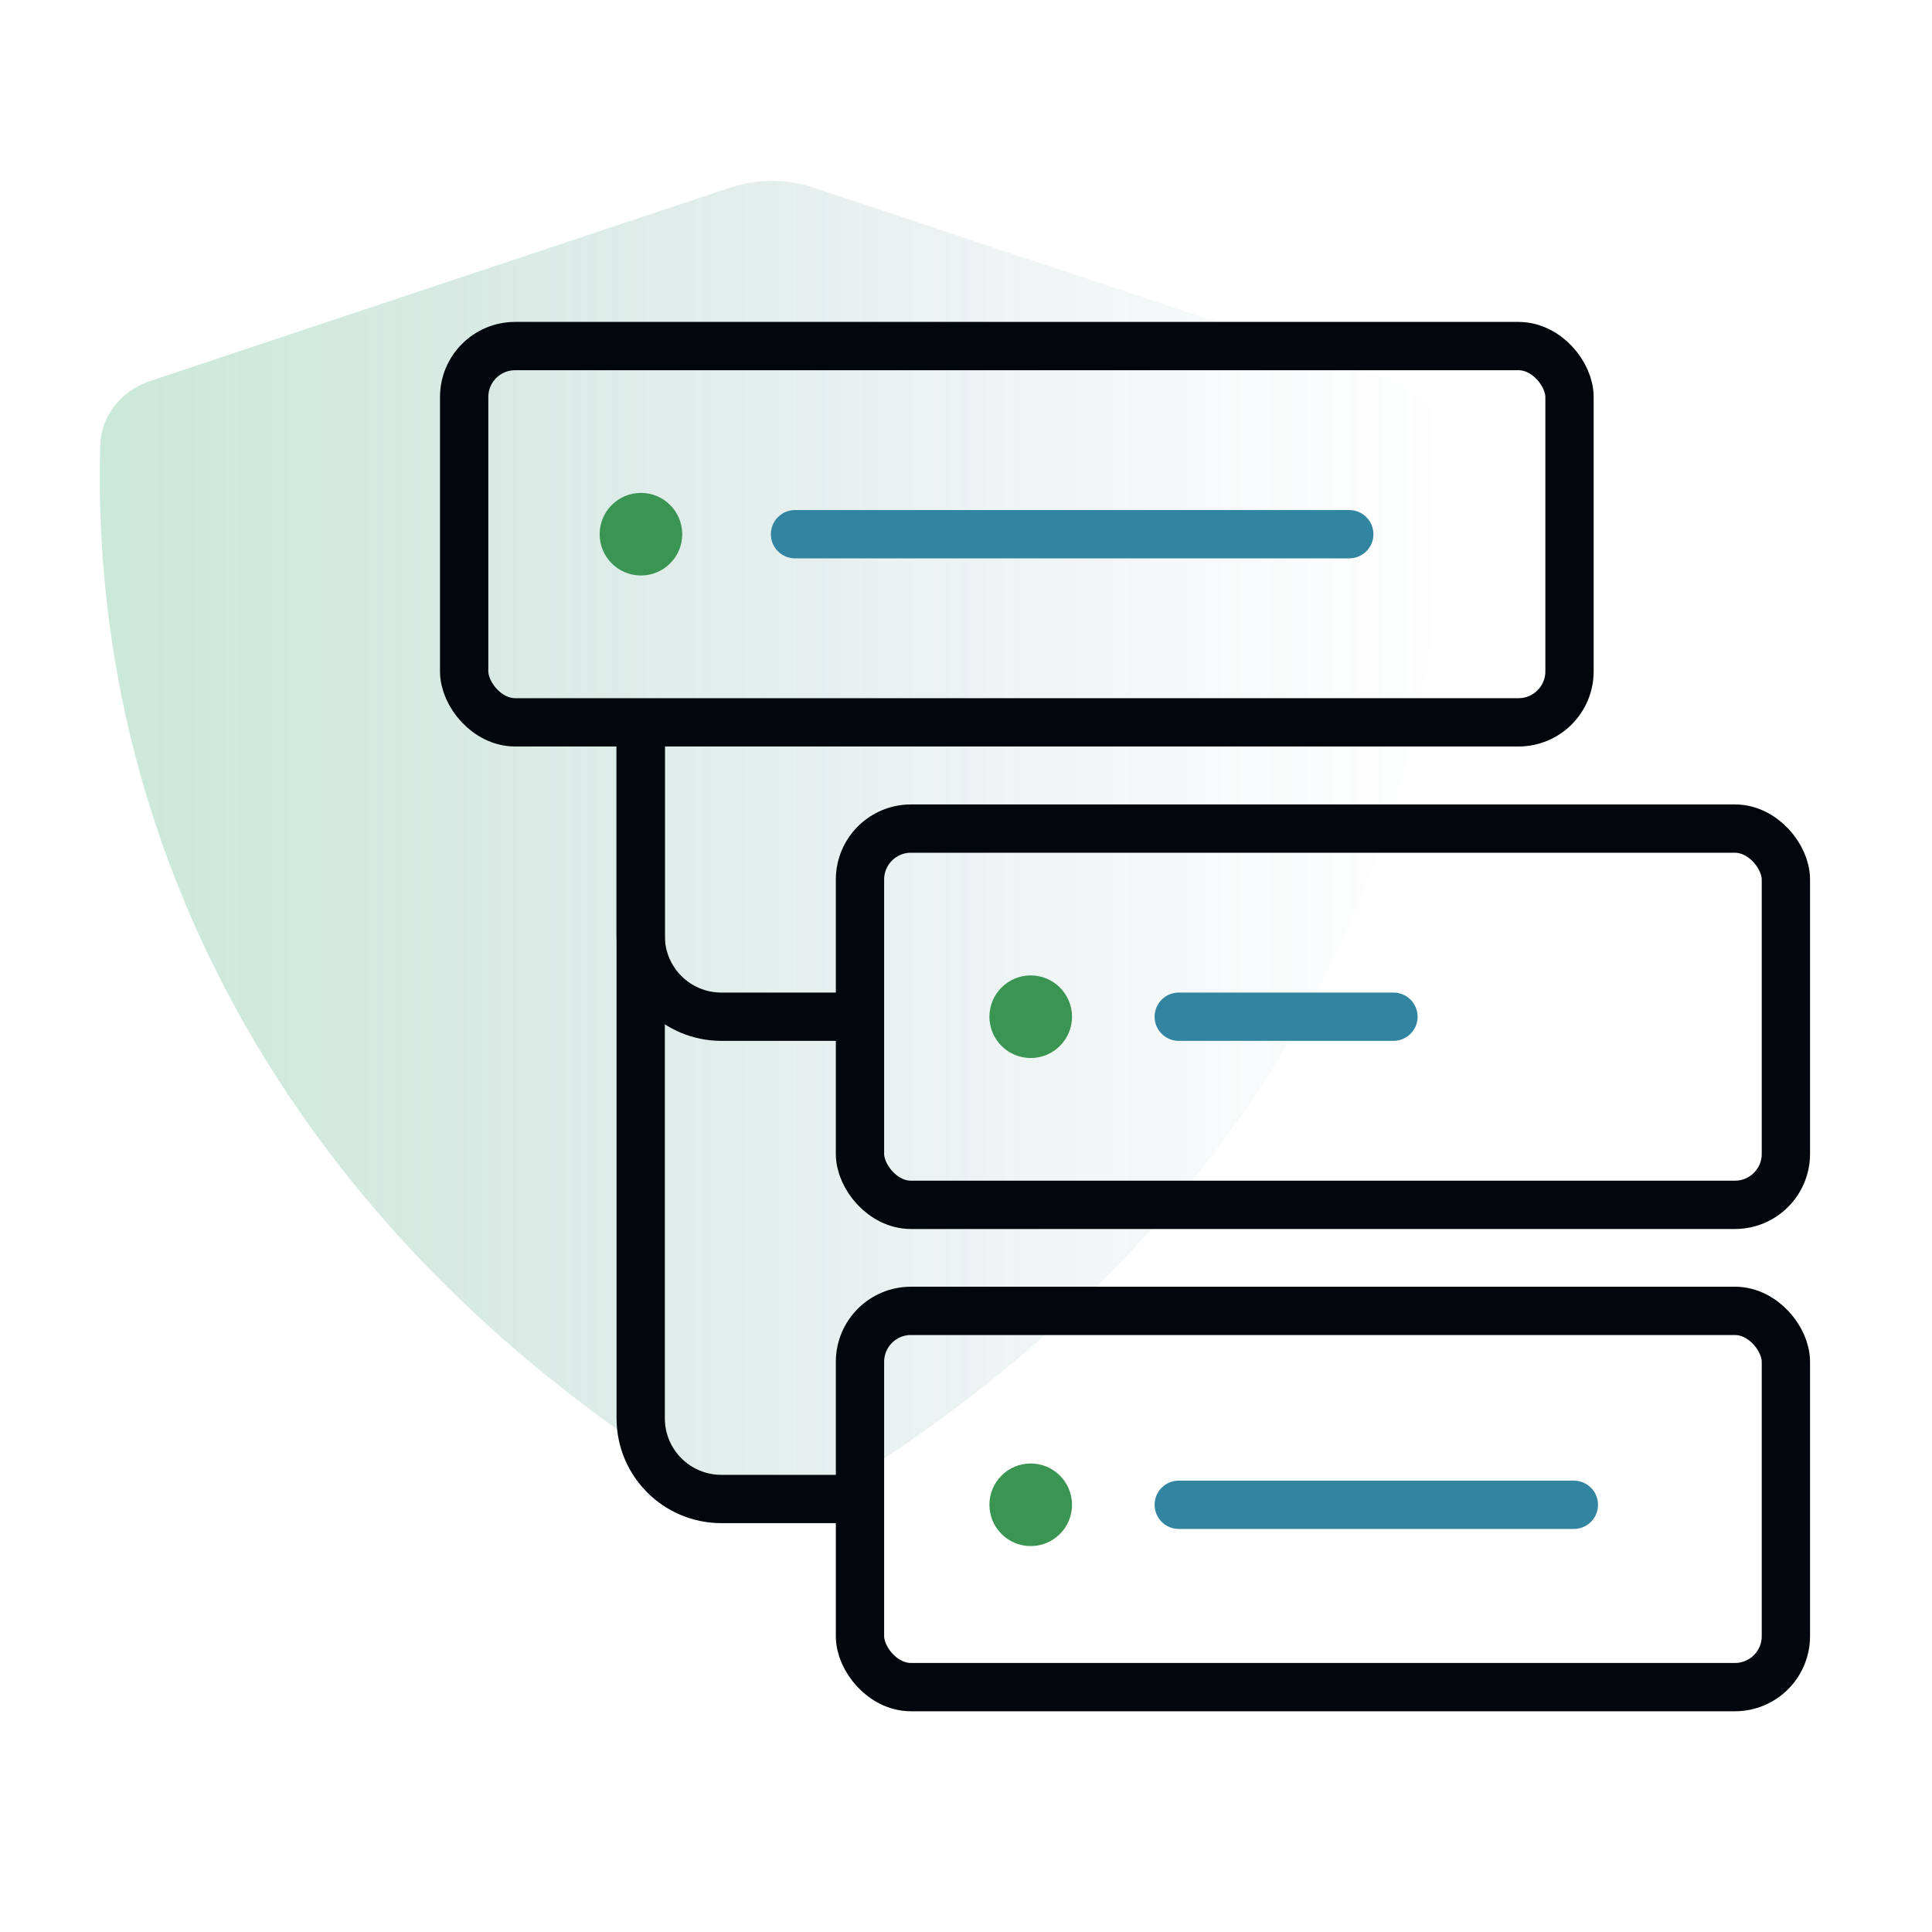
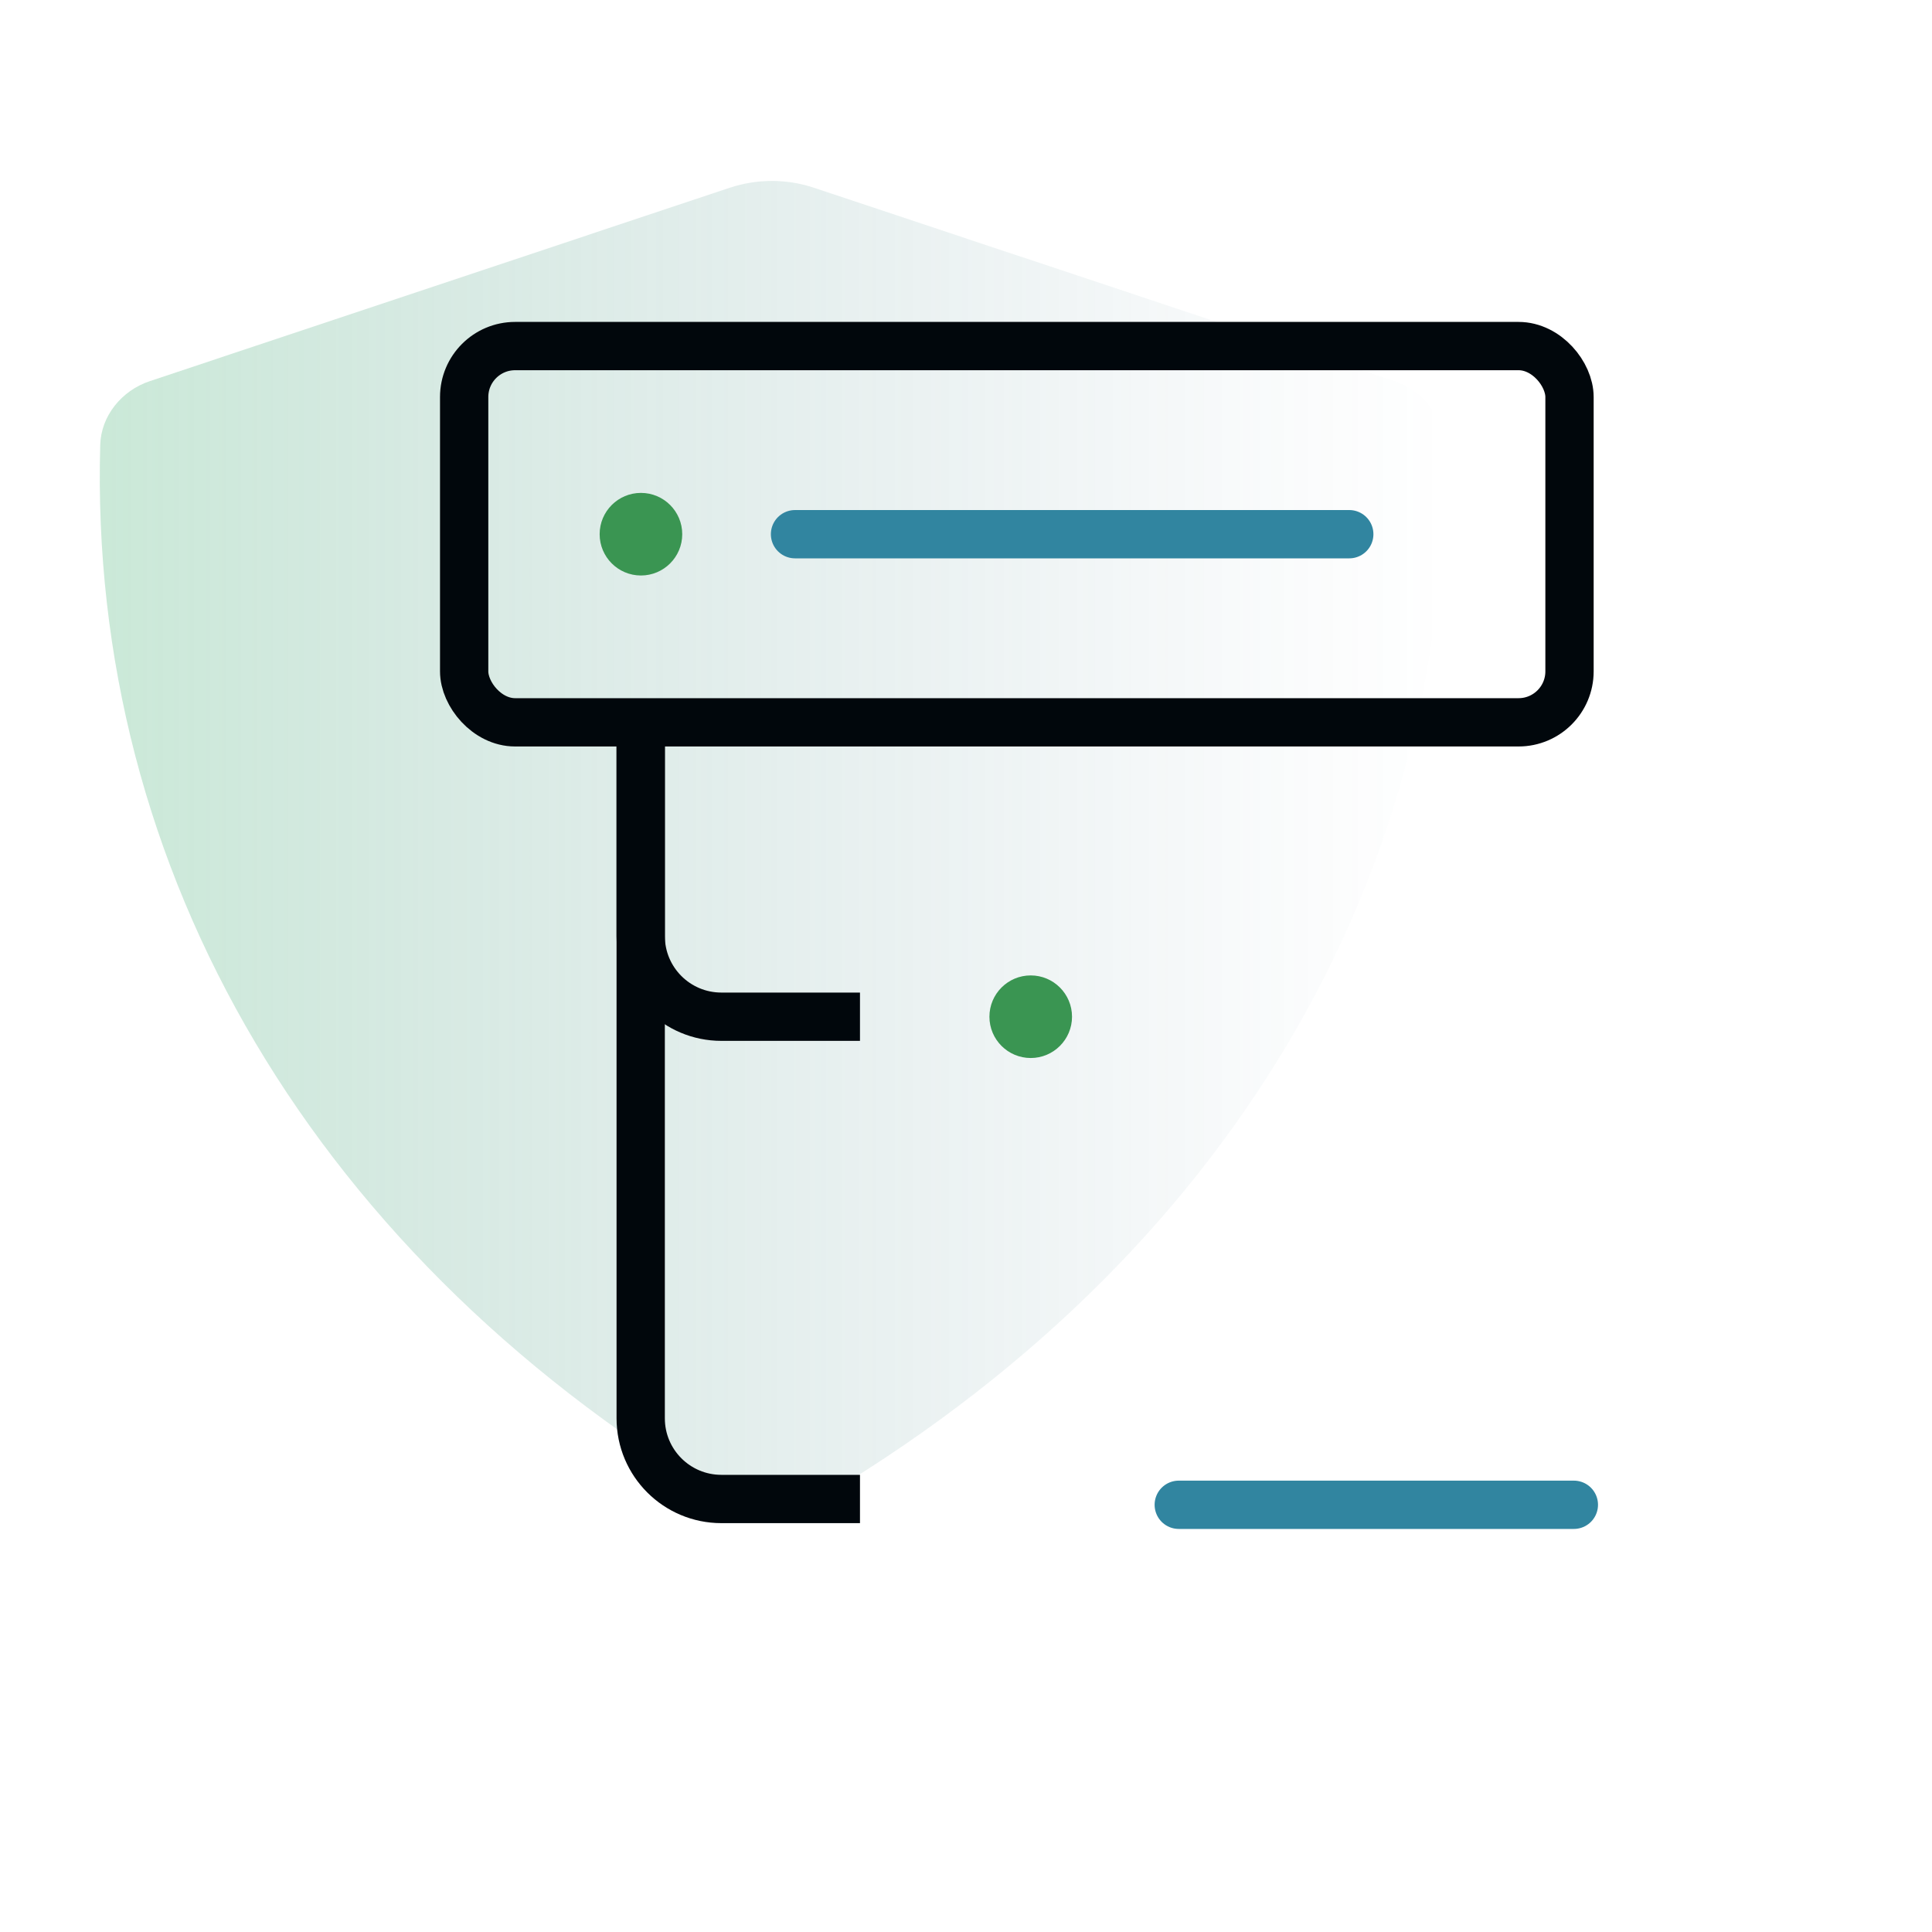
<svg xmlns="http://www.w3.org/2000/svg" id="Layer_4" width="80" height="80" viewBox="0 0 80 80">
  <defs>
    <style>.cls-1{stroke:#01070c;stroke-miterlimit:10;}.cls-1,.cls-2{fill:none;stroke-width:2px;}.cls-3{fill:#3a9552;}.cls-2{stroke:#3185a0;stroke-linecap:round;stroke-linejoin:round;}.cls-4{fill:url(#linear-gradient);opacity:.3;}</style>
    <linearGradient id="linear-gradient" x1="4.14" y1="35.12" x2="59.79" y2="35.12" gradientUnits="userSpaceOnUse">
      <stop offset="0" stop-color="#50b57c" />
      <stop offset=".17" stop-color="#49a57c" stop-opacity=".81" />
      <stop offset=".57" stop-color="#3a817e" stop-opacity=".38" />
      <stop offset=".86" stop-color="#316a7f" stop-opacity=".1" />
      <stop offset="1" stop-color="#2e6280" stop-opacity="0" />
    </linearGradient>
  </defs>
  <path class="cls-4" d="m59.78,18.43c-.03-1.2-.86-2.25-2.04-2.65-5.16-1.72-19.15-6.38-24.05-8.01-1.12-.37-2.33-.37-3.46,0L6.21,15.78c-1.18.39-2.03,1.45-2.06,2.65-.49,17.58,8.84,33.75,26.3,43.91.92.53,2.11.53,3.02,0,17.46-10.15,26.78-26.33,26.3-43.91Z" />
  <path class="cls-1" d="m35.61,42.1h-5.74c-1.84,0-3.34-1.49-3.34-3.34v-8.84" />
  <path class="cls-1" d="m35.61,62.07h-5.74c-1.84,0-3.34-1.49-3.34-3.34v-28.82" />
  <line class="cls-2" x1="32.92" y1="22.12" x2="55.87" y2="22.12" />
-   <line class="cls-2" x1="48.81" y1="42.1" x2="57.7" y2="42.1" />
  <line class="cls-2" x1="48.81" y1="62.31" x2="65.17" y2="62.31" />
-   <rect class="cls-1" x="35.61" y="34.31" width="38.34" height="15.58" rx="2.11" ry="2.11" />
-   <rect class="cls-1" x="35.61" y="54.28" width="38.34" height="15.58" rx="2.11" ry="2.11" />
  <rect class="cls-1" x="19.22" y="14.33" width="45.77" height="15.58" rx="2.11" ry="2.11" />
  <circle class="cls-3" cx="26.54" cy="22.12" r="1.71" />
  <circle class="cls-3" cx="42.68" cy="42.1" r="1.71" />
-   <circle class="cls-3" cx="42.68" cy="62.31" r="1.71" />
</svg>